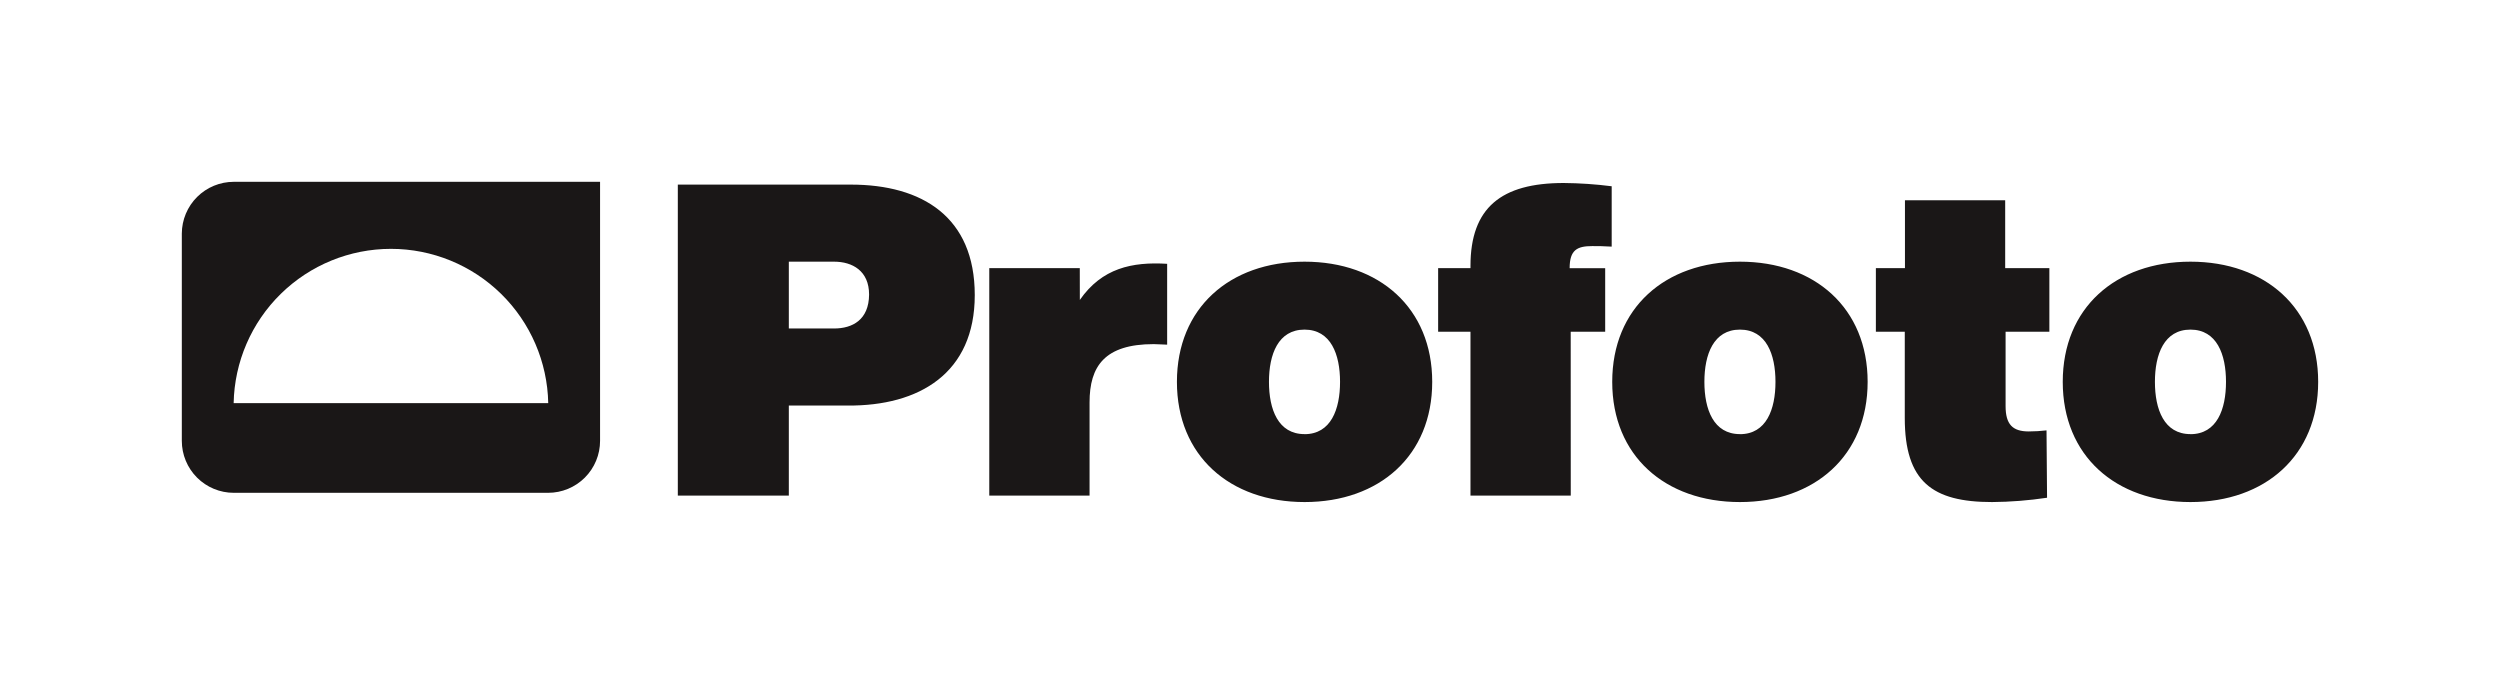
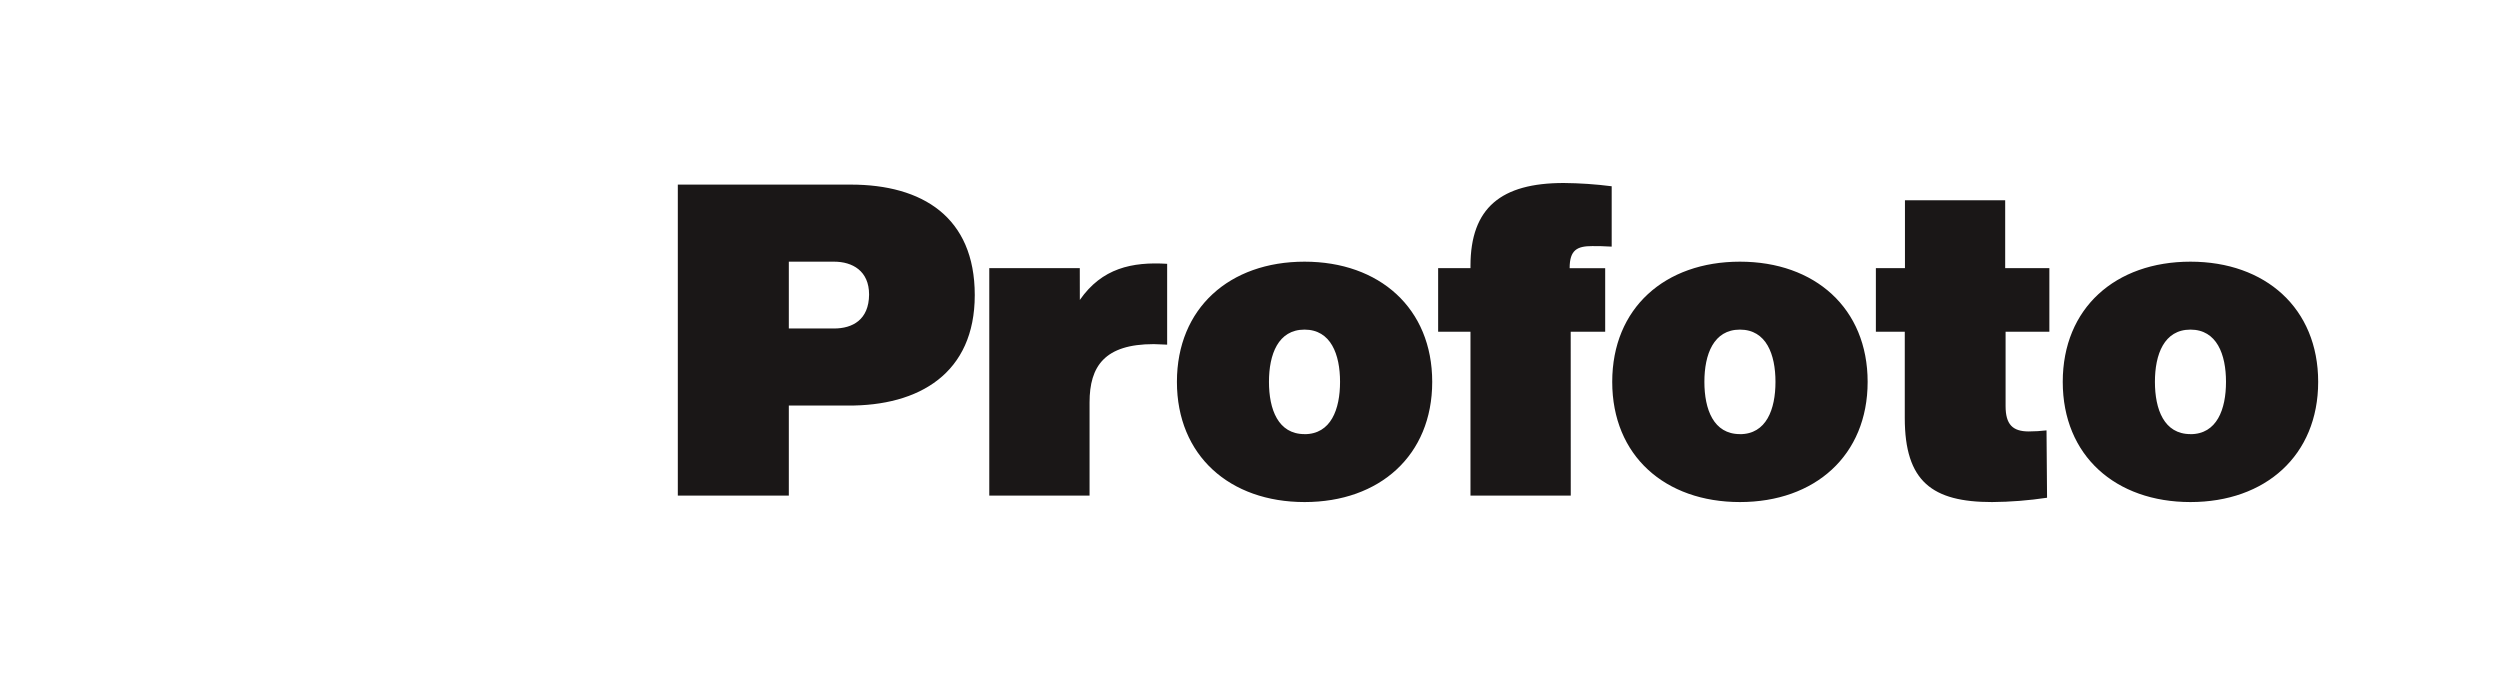
<svg xmlns="http://www.w3.org/2000/svg" width="220" height="61" viewBox="0 0 220 61" fill="none">
  <path d="M192.76 23.027C186.167 23.027 181.522 27.103 181.522 33.604C181.522 40.105 186.172 44.181 192.76 44.181C199.349 44.181 203.999 40.084 203.999 33.604C203.999 27.124 199.354 23.027 192.76 23.027ZM192.76 38.202C190.436 38.202 189.633 36.023 189.633 33.604C189.633 31.185 190.441 29.006 192.76 29.006C195.08 29.006 195.888 31.185 195.888 33.604C195.888 36.023 195.085 38.207 192.76 38.207V38.202ZM153.114 23.027C146.52 23.027 141.876 27.103 141.876 33.604C141.876 40.105 146.525 44.181 153.114 44.181C159.703 44.181 164.352 40.084 164.352 33.604C164.352 27.124 159.708 23.027 153.114 23.027ZM153.114 38.202C150.789 38.202 149.986 36.023 149.986 33.604C149.986 31.185 150.794 29.006 153.114 29.006C155.434 29.006 156.242 31.185 156.242 33.604C156.242 36.023 155.439 38.207 153.114 38.207V38.202ZM165.077 29.194V23.595H167.636V17.621H176.456V23.595H180.344V29.194H176.492V35.736C176.492 37.347 177.107 37.967 178.53 37.967C179.053 37.965 179.575 37.934 180.094 37.873L180.141 43.801C178.539 44.041 176.923 44.168 175.304 44.181C170.039 44.181 167.62 42.377 167.62 36.784V29.194H165.077ZM138.227 43.613H129.402V29.194H126.556V23.595H129.402V23.402C129.402 18.278 132.108 16.104 137.607 16.104C139.019 16.116 140.428 16.212 141.829 16.391V21.703C141.021 21.656 140.693 21.656 140.119 21.656C138.79 21.656 138.128 21.989 138.128 23.6H141.256V29.194H138.222L138.227 43.613ZM114.797 23.027C108.208 23.027 103.569 27.109 103.569 33.604C103.569 40.099 108.219 44.181 114.807 44.181C121.396 44.181 126.035 40.084 126.035 33.604C126.035 27.124 121.391 23.027 114.797 23.027ZM114.797 38.202C112.472 38.202 111.669 36.023 111.669 33.604C111.669 31.185 112.477 29.006 114.797 29.006C117.116 29.006 117.924 31.185 117.924 33.604C117.924 36.023 117.122 38.207 114.797 38.207V38.202ZM95.026 26.394C96.97 23.595 99.623 23.027 102.709 23.215V30.33C102.474 30.33 101.854 30.283 101.526 30.283C97.21 30.283 95.881 32.228 95.881 35.408V43.613H87.056V23.595H95.021L95.026 26.394ZM74.869 16.245H59.648V43.613H69.417V35.689H74.588C80.895 35.736 85.779 32.843 85.779 25.967C85.779 19.091 81.155 16.245 74.869 16.245ZM73.399 28.907H69.417V23.027H73.399C75.01 23.027 76.48 23.835 76.48 25.92C76.464 28.151 75.01 28.907 73.399 28.907Z" fill="#1A1717" />
-   <path fill-rule="evenodd" clip-rule="evenodd" d="M20.571 16H52.806V38.796C52.806 40.009 52.324 41.172 51.467 42.029C50.609 42.886 49.447 43.368 48.234 43.368H20.571C19.359 43.368 18.196 42.886 17.339 42.029C16.482 41.172 16 40.009 16 38.796V20.551C16.006 19.342 16.49 18.184 17.346 17.332C18.203 16.479 19.363 16 20.571 16ZM48.245 35.477C48.174 31.852 46.685 28.399 44.097 25.86C41.509 23.322 38.028 21.899 34.403 21.899C30.778 21.899 27.297 23.322 24.709 25.86C22.121 28.399 20.631 31.852 20.561 35.477H48.245Z" fill="#1A1717" />
</svg>